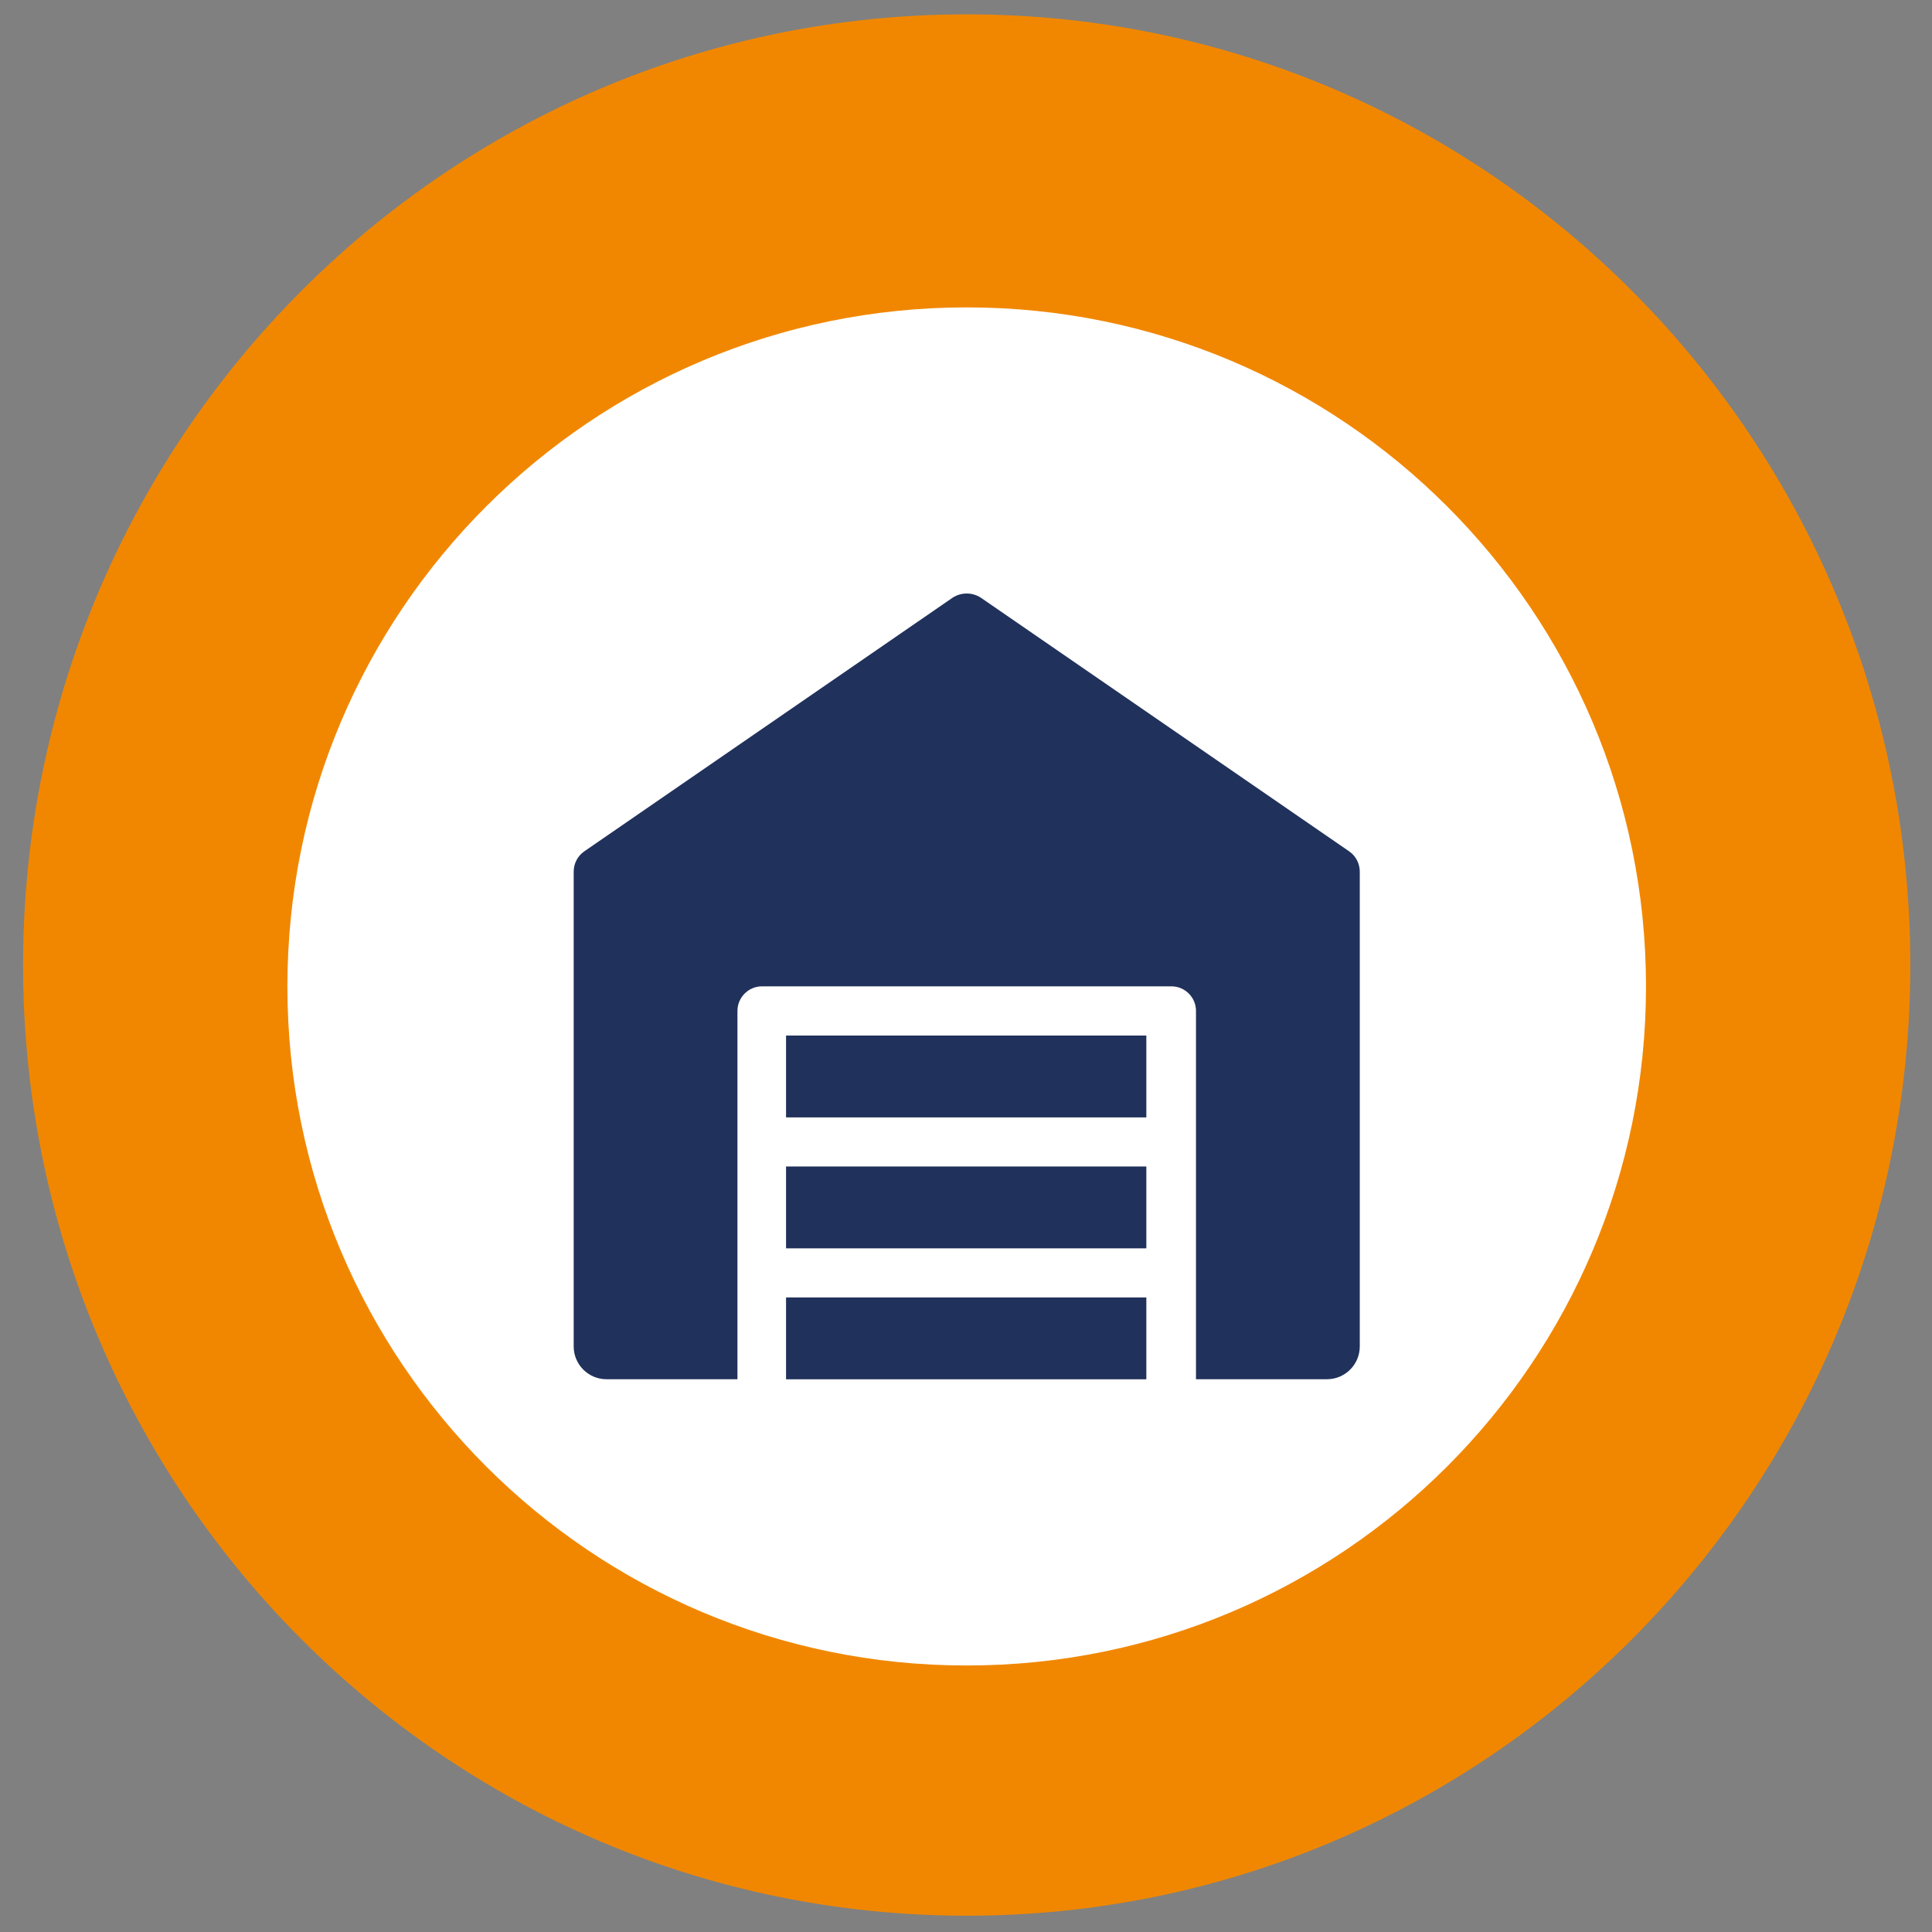
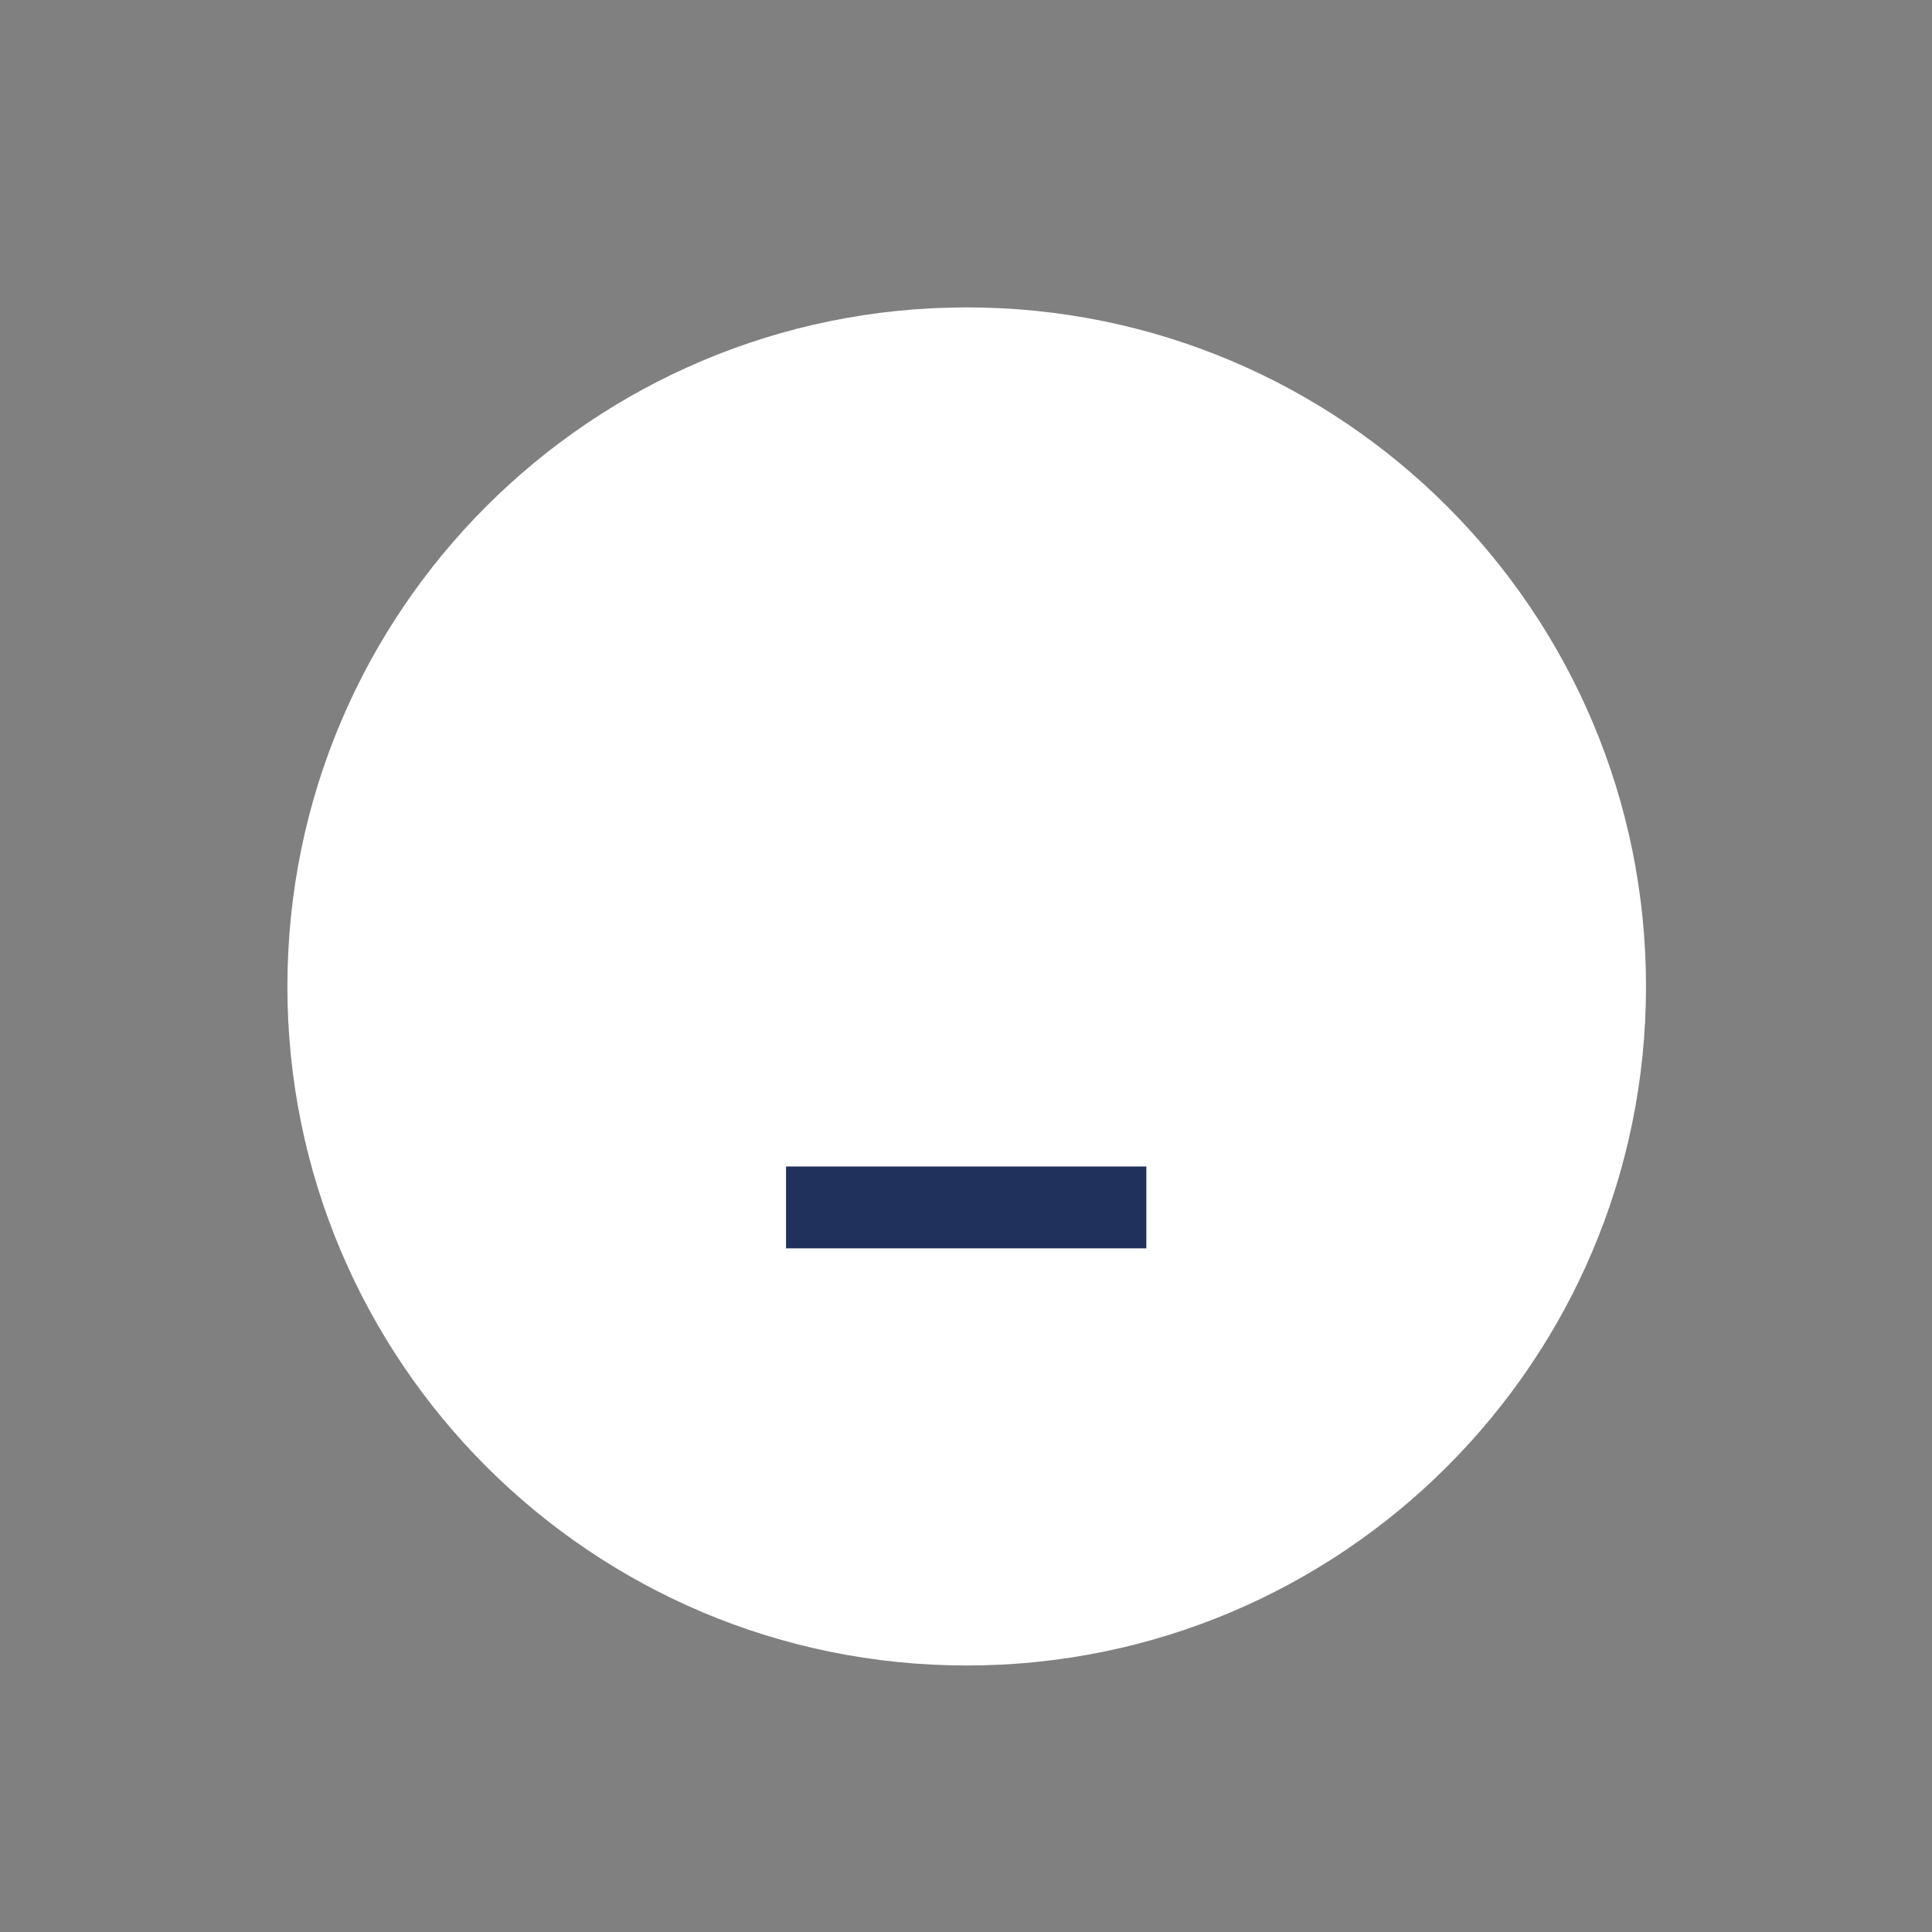
<svg xmlns="http://www.w3.org/2000/svg" viewBox="0 0 420 420" version="1.1" xml:space="preserve" style="fill-rule:evenodd;clip-rule:evenodd;stroke-linejoin:round;stroke-miterlimit:2;" width="420" height="420">
  <rect x="0" y="0" width="420" height="420" fill="#808080" stroke="none" />
  <g transform="matrix(1,0,0,1,-1500,-1108)">
    <g id="icon_04" transform="matrix(1.067,0,0,1.081,1236.06,-90.098)">
      <rect x="247.448" y="1108.15" width="393.749" height="388.47" style="fill:none;" />
      <g transform="matrix(3.906,0,0,3.854,444.322,1111.21)">
-         <path d="M0,99.213C27.183,99.213 49.22,77.004 49.22,49.607C49.22,22.21 27.183,0 0,0C-27.183,0 -49.22,22.21 -49.22,49.607C-49.22,77.004 -27.183,99.213 0,99.213" style="fill:rgb(241,135,0);fill-rule:nonzero;" />
-       </g>
+         </g>
      <g transform="matrix(3.906,0,0,3.854,444.322,1170.14)">
        <path d="M0,70.866C19.569,70.866 35.433,55.002 35.433,35.433C35.433,15.864 19.569,0 0,0C-19.569,0 -35.433,15.864 -35.433,35.433C-35.433,55.002 -19.569,70.866 0,70.866" style="fill:white;fill-rule:nonzero;" />
      </g>
      <g transform="matrix(3.906,0,0,3.854,522.271,1333.54)">
-         <path d="M0,-14.009L-19.22,-27.25C-19.664,-27.54 -20.245,-27.54 -20.69,-27.25L-39.91,-14.009C-40.251,-13.77 -40.456,-13.377 -40.456,-12.95L-40.456,11.823C-40.456,12.763 -39.688,13.531 -38.748,13.531L-31.914,13.531L-31.914,-5.689C-31.914,-6.394 -31.337,-6.97 -30.633,-6.97L-9.277,-6.97C-8.571,-6.97 -7.996,-6.394 -7.996,-5.689L-7.996,13.531L-1.162,13.531C-0.222,13.531 0.547,12.763 0.547,11.823L0.547,-12.95C0.547,-13.377 0.342,-13.77 0,-14.009" style="fill:rgb(32,49,91);fill-rule:nonzero;" />
-       </g>
+         </g>
      <g transform="matrix(3.906,0,0,3.854,-1199.99,923.157)">
        <rect x="411.548" y="108.913" width="18.793" height="4.271" style="fill:rgb(32,49,91);" />
      </g>
      <g transform="matrix(3.906,0,0,3.854,-1199.99,975.831)">
-         <rect x="411.548" y="102.079" width="18.793" height="4.271" style="fill:rgb(32,49,91);" />
-       </g>
+         </g>
      <g transform="matrix(3.906,0,0,3.854,-1199.99,870.49)">
-         <rect x="411.548" y="115.746" width="18.793" height="4.271" style="fill:rgb(32,49,91);" />
-       </g>
+         </g>
    </g>
  </g>
</svg>